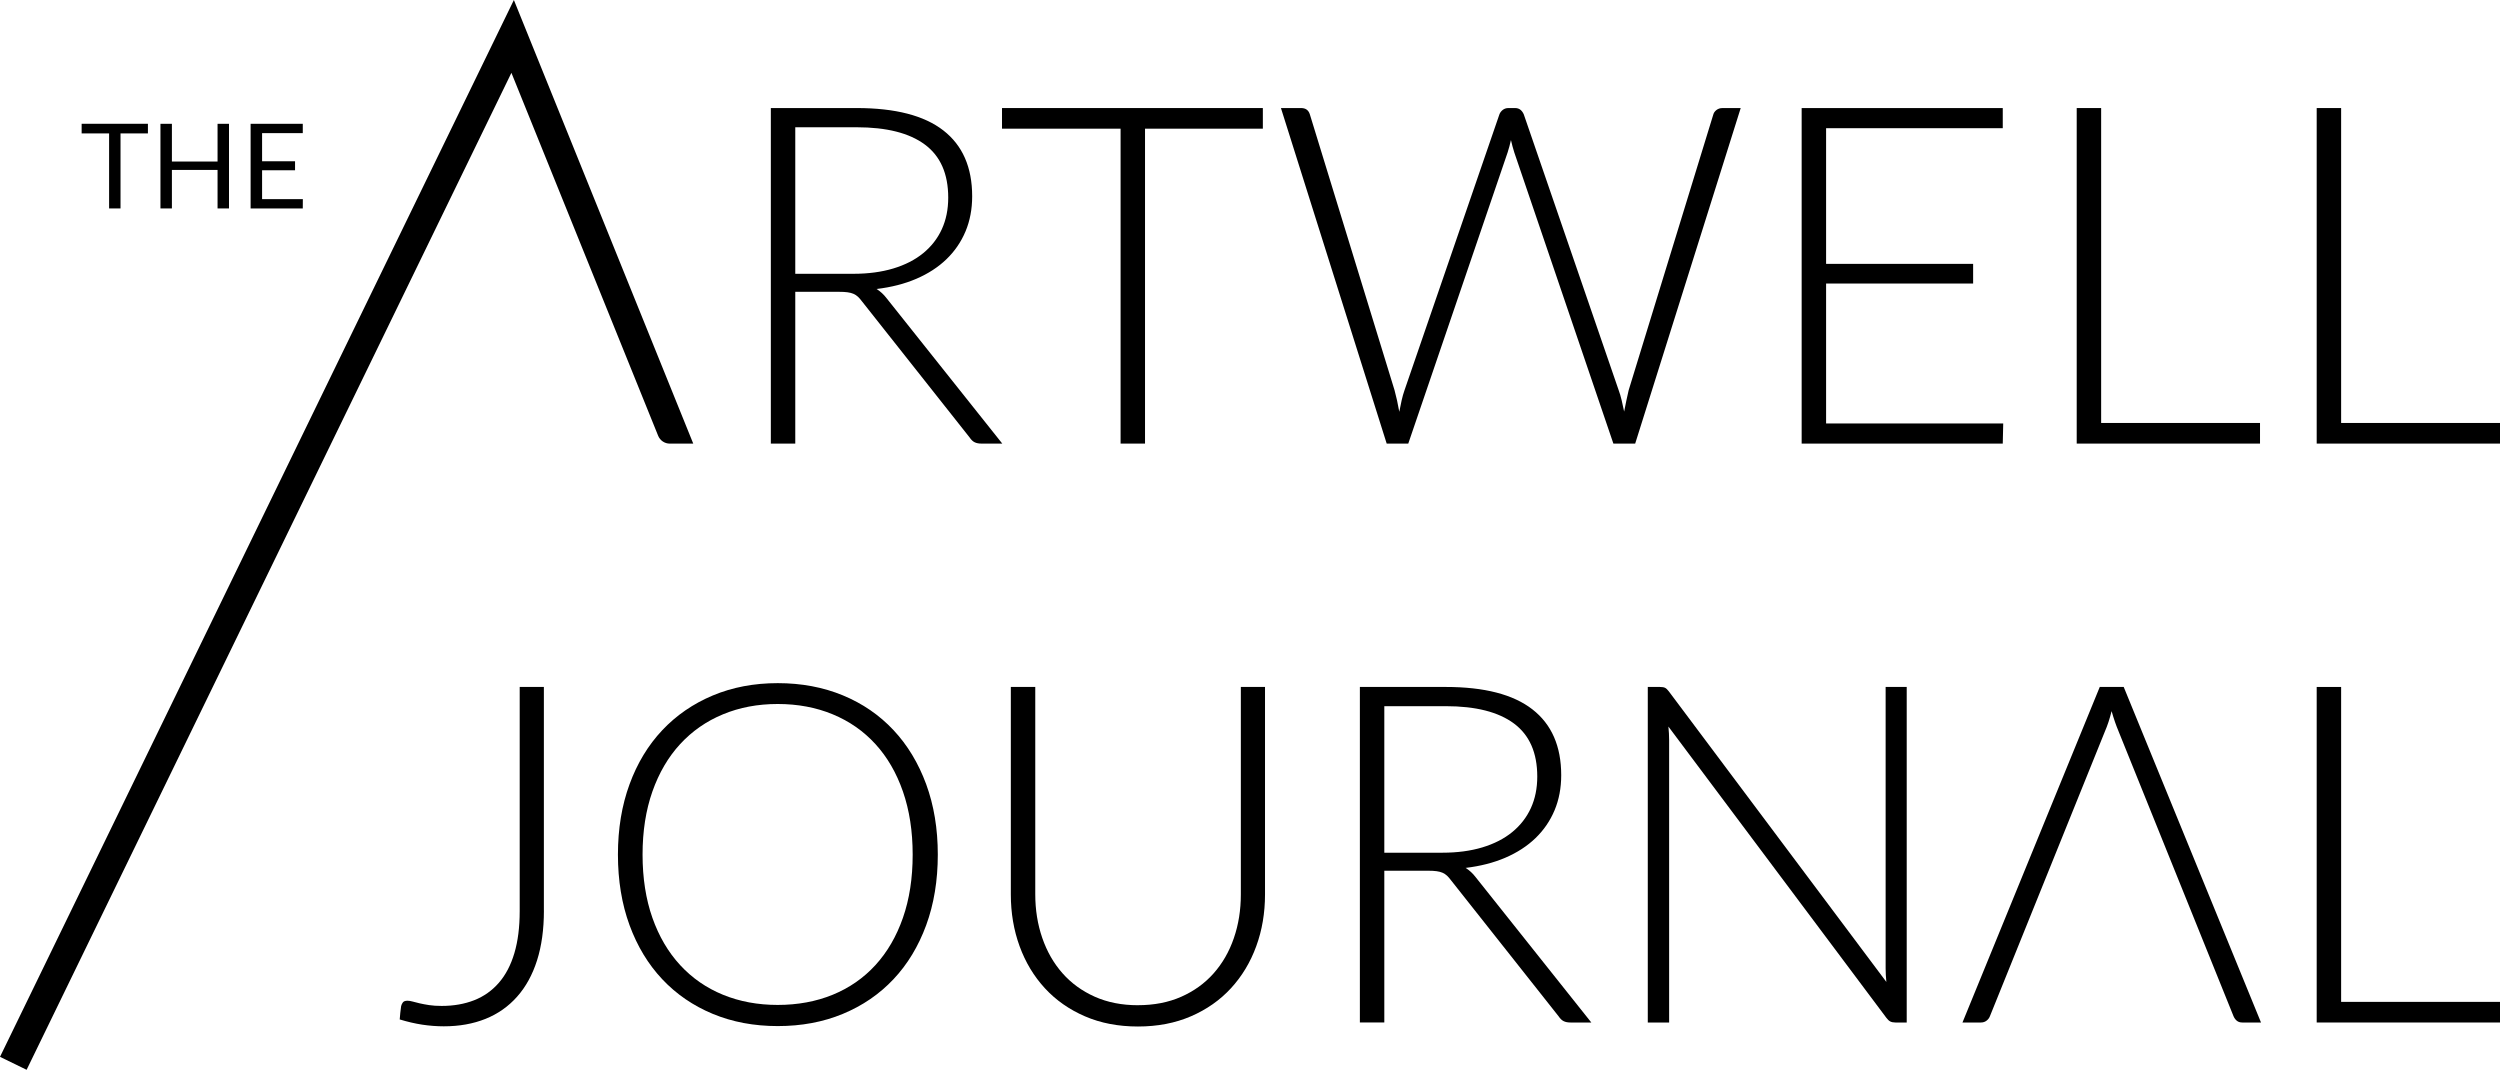
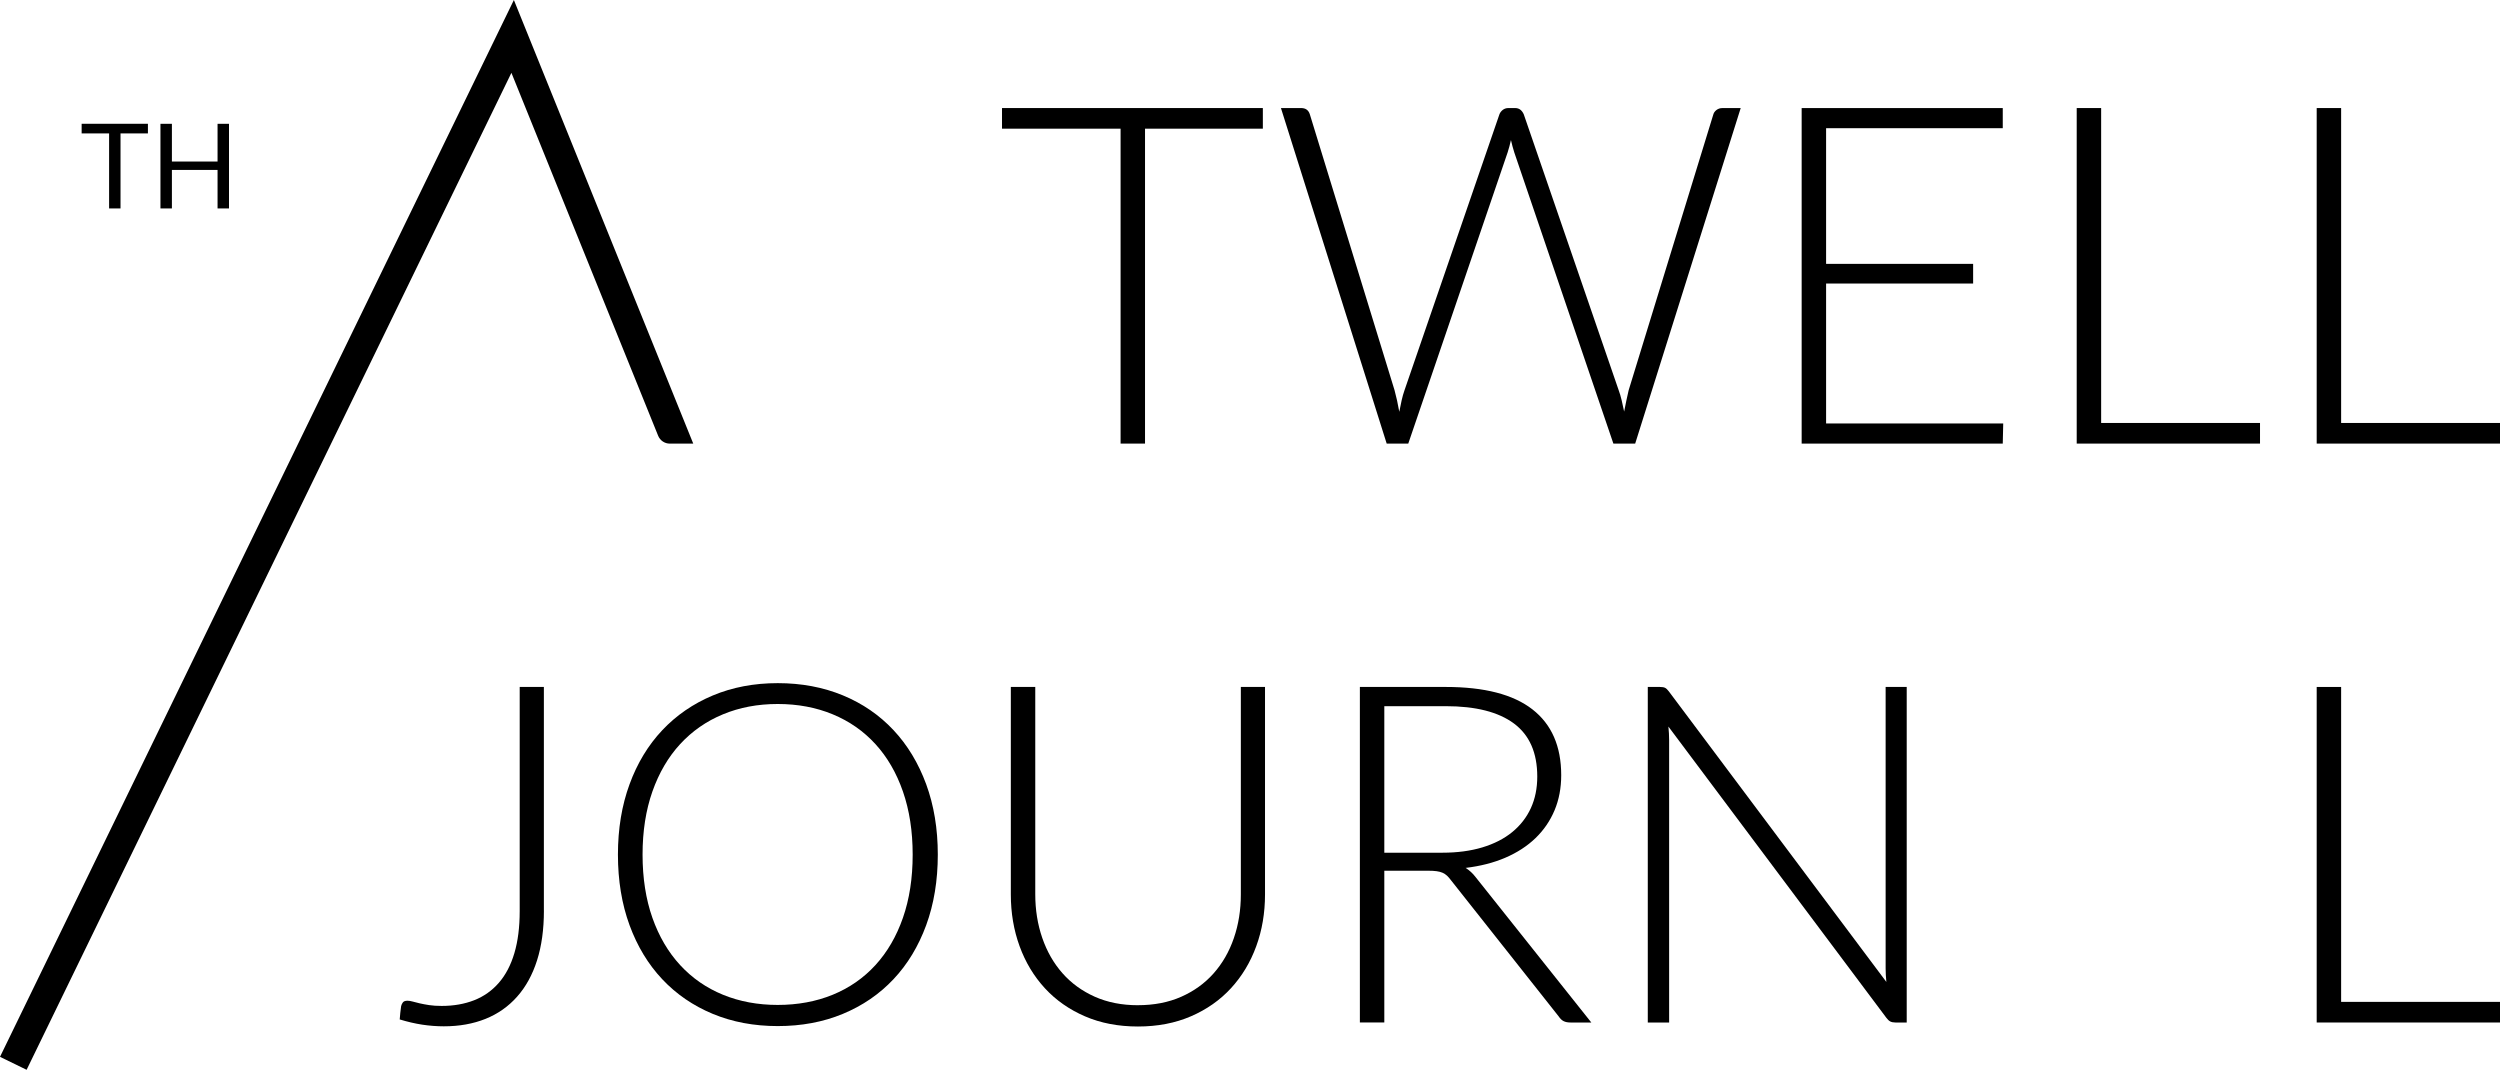
<svg xmlns="http://www.w3.org/2000/svg" id="Ebene_2" viewBox="0 0 760.05 325.23">
  <g id="Text_Pfade_2">
-     <path d="m304.71,134.86h-6.34c-.82,0-1.5-.13-2.05-.4-.55-.26-1.07-.76-1.55-1.48l-32.73-41.38c-.39-.53-.78-.98-1.19-1.37-.41-.38-.87-.68-1.37-.9-.5-.22-1.11-.37-1.8-.47-.7-.1-1.55-.14-2.56-.14h-13.34v46.14h-7.43V32.85h26.1c11.73,0,20.51,2.27,26.35,6.81,5.84,4.54,8.76,11.21,8.76,20.01,0,3.89-.67,7.45-2.02,10.67-1.35,3.22-3.28,6.04-5.8,8.47-2.52,2.43-5.58,4.41-9.16,5.95-3.58,1.54-7.61,2.57-12.08,3.1,1.15.72,2.19,1.68,3.1,2.88l35.11,44.12Zm-45.27-51.62c4.52,0,8.57-.54,12.15-1.62,3.58-1.08,6.61-2.63,9.08-4.65,2.47-2.02,4.36-4.44,5.66-7.28,1.3-2.84,1.95-6.03,1.95-9.59,0-7.26-2.37-12.64-7.1-16.15-4.73-3.51-11.64-5.26-20.73-5.26h-18.67v44.55h17.66Z" />
    <path d="m383.94,39.12h-35.83v95.74h-7.43V39.12h-36.05v-6.27h79.3v6.27Z" />
    <path d="m529.21,32.85l-32.08,102.01h-6.63l-30.13-88.53c-.38-1.2-.72-2.45-1.01-3.75-.29,1.3-.62,2.55-1.01,3.75l-30.21,88.53h-6.56l-32.15-102.01h6.13c1.39,0,2.28.65,2.67,1.95l25.74,83.84c.53,1.92,1.01,4.11,1.44,6.56.24-1.25.48-2.42.72-3.5.24-1.08.53-2.1.87-3.06l28.84-83.84c.19-.53.53-.98,1.01-1.37.48-.38,1.06-.58,1.73-.58h2.02c.67,0,1.22.18,1.66.54.43.36.77.83,1.01,1.41l28.84,83.84c.34.91.64,1.92.9,3.03.26,1.11.52,2.26.76,3.46.24-1.2.47-2.34.69-3.42.22-1.08.44-2.1.68-3.06l25.74-83.84c.14-.53.47-.98.97-1.37.5-.38,1.09-.58,1.77-.58h5.62Z" />
    <path d="m609.02,128.74l-.14,6.13h-61.14V32.85h61.14v6.13h-53.71v41.24h44.7v5.98h-44.7v42.54h53.85Z" />
    <path d="m687.09,128.59v6.27h-55.73V32.85h7.43v95.74h48.3Z" />
    <path d="m760.05,128.59v6.27h-55.73V32.85h7.43v95.74h48.3Z" />
    <path d="m165.36,276.84c0,5.72-.7,10.77-2.09,15.14-1.39,4.37-3.41,8.05-6.06,11.03-2.64,2.98-5.84,5.23-9.59,6.74s-7.98,2.27-12.69,2.27c-2.16,0-4.35-.17-6.56-.5-2.21-.34-4.49-.87-6.85-1.59.05-.67.11-1.35.18-2.02.07-.67.16-1.34.25-2.02.1-.43.28-.82.54-1.15.26-.34.73-.5,1.41-.5.43,0,.95.08,1.55.25.6.17,1.31.35,2.13.54.82.19,1.78.37,2.88.54,1.1.17,2.38.25,3.82.25,3.65,0,6.94-.58,9.88-1.73,2.93-1.15,5.43-2.92,7.5-5.3,2.07-2.38,3.64-5.38,4.72-9.01,1.08-3.63,1.62-7.89,1.62-12.8v-68.13h7.35v67.98Z" />
    <path d="m285.11,259.82c0,7.88-1.18,15.03-3.53,21.45-2.36,6.42-5.67,11.9-9.95,16.44-4.28,4.54-9.41,8.05-15.39,10.53s-12.58,3.71-19.79,3.71-13.79-1.24-19.75-3.71c-5.96-2.48-11.08-5.98-15.36-10.53-4.28-4.54-7.59-10.02-9.95-16.44-2.35-6.42-3.53-13.57-3.53-21.45s1.18-14.96,3.53-21.38c2.35-6.42,5.67-11.9,9.95-16.44,4.28-4.54,9.4-8.06,15.36-10.56,5.96-2.5,12.54-3.75,19.75-3.75s13.81,1.24,19.79,3.71,11.11,6,15.39,10.56c4.28,4.57,7.59,10.06,9.95,16.47,2.35,6.42,3.53,13.54,3.53,21.38Zm-7.64,0c0-7.11-.99-13.5-2.96-19.18-1.97-5.67-4.76-10.48-8.36-14.42-3.6-3.94-7.93-6.96-12.98-9.05-5.05-2.09-10.62-3.14-16.73-3.14s-11.61,1.05-16.65,3.14c-5.05,2.09-9.38,5.11-13.01,9.05-3.63,3.94-6.44,8.75-8.44,14.42-1.99,5.67-2.99,12.06-2.99,19.18s1,13.57,2.99,19.21c1.99,5.65,4.81,10.44,8.44,14.38,3.63,3.94,7.97,6.95,13.01,9.01,5.05,2.07,10.6,3.1,16.65,3.1s11.68-1.03,16.73-3.1c5.05-2.07,9.37-5.07,12.98-9.01,3.6-3.94,6.39-8.73,8.36-14.38,1.97-5.65,2.96-12.05,2.96-19.21Z" />
    <path d="m345.95,305.6c4.9,0,9.29-.85,13.16-2.56,3.87-1.71,7.15-4.07,9.84-7.1,2.69-3.03,4.75-6.6,6.16-10.71,1.42-4.11,2.13-8.54,2.13-13.3v-63.08h7.35v63.08c0,5.62-.89,10.88-2.67,15.75-1.78,4.88-4.34,9.13-7.68,12.76-3.34,3.63-7.4,6.48-12.18,8.54-4.78,2.07-10.15,3.1-16.11,3.1s-11.33-1.03-16.11-3.1c-4.78-2.07-8.84-4.91-12.18-8.54-3.34-3.63-5.9-7.88-7.68-12.76-1.78-4.88-2.67-10.13-2.67-15.75v-63.08h7.43v63.01c0,4.76.71,9.19,2.13,13.3,1.42,4.11,3.46,7.68,6.13,10.71s5.94,5.41,9.8,7.14c3.87,1.73,8.25,2.6,13.16,2.6Z" />
    <path d="m483.79,310.86h-6.34c-.82,0-1.5-.13-2.05-.4-.55-.26-1.07-.76-1.55-1.48l-32.73-41.38c-.39-.53-.78-.98-1.19-1.37-.41-.38-.87-.68-1.37-.9-.5-.22-1.11-.37-1.8-.47-.7-.1-1.55-.14-2.56-.14h-13.34v46.14h-7.43v-102.01h26.1c11.73,0,20.51,2.27,26.35,6.81,5.84,4.54,8.76,11.21,8.76,20.01,0,3.89-.67,7.45-2.02,10.67-1.35,3.22-3.28,6.04-5.8,8.47-2.52,2.43-5.58,4.41-9.16,5.95-3.58,1.54-7.61,2.57-12.08,3.1,1.15.72,2.19,1.68,3.1,2.88l35.11,44.12Zm-45.27-51.62c4.52,0,8.57-.54,12.15-1.62,3.58-1.08,6.61-2.63,9.08-4.65,2.47-2.02,4.36-4.45,5.66-7.28,1.3-2.84,1.95-6.03,1.95-9.59,0-7.26-2.37-12.64-7.1-16.15-4.73-3.51-11.64-5.26-20.73-5.26h-18.67v44.55h17.66Z" />
    <path d="m579.68,208.85v102.01h-3.46c-.62,0-1.14-.11-1.55-.32-.41-.22-.8-.59-1.19-1.12l-66.25-88.53c.14,1.44.22,2.81.22,4.11v85.86h-6.49v-102.01h3.68c.67,0,1.19.08,1.55.25.36.17.76.54,1.19,1.12l66.11,88.31c-.14-1.44-.22-2.81-.22-4.11v-85.57h6.42Z" />
-     <path d="m644.06,222.26c-.72-1.68-1.42-3.7-2.09-6.06-.29,1.15-.6,2.25-.94,3.28-.34,1.03-.7,1.98-1.08,2.85l-34.96,86.58c-.19.53-.53.99-1.01,1.37s-1.06.58-1.73.58h-5.62l41.74-102.01h7.28l41.74,102.01h-5.7c-.67,0-1.22-.18-1.66-.54-.43-.36-.77-.83-1.01-1.41l-34.97-86.66Z" />
    <path d="m760.05,304.59v6.27h-55.73v-102.01h7.43v95.74h48.3Z" />
    <path d="m210.76,134.86L156.23,0,0,321.3l8.09,3.94L155.48,22.14l44.61,110.34c.58,1.44,1.99,2.39,3.54,2.39h7.13Z" />
    <path d="m44.97,40.56h-8.33v22.81h-3.47v-22.81h-8.35v-2.93h20.15v2.93Z" />
    <path d="m69.62,37.64v25.73h-3.48v-11.71h-13.88v11.71h-3.48v-25.73h3.48v11.47h13.88v-11.47h3.48Z" />
-     <path d="m92.07,60.53l-.02,2.84h-15.86v-25.73h15.86v2.84h-12.37v8.55h10.02v2.73h-10.02v8.78h12.39Z" />
  </g>
</svg>